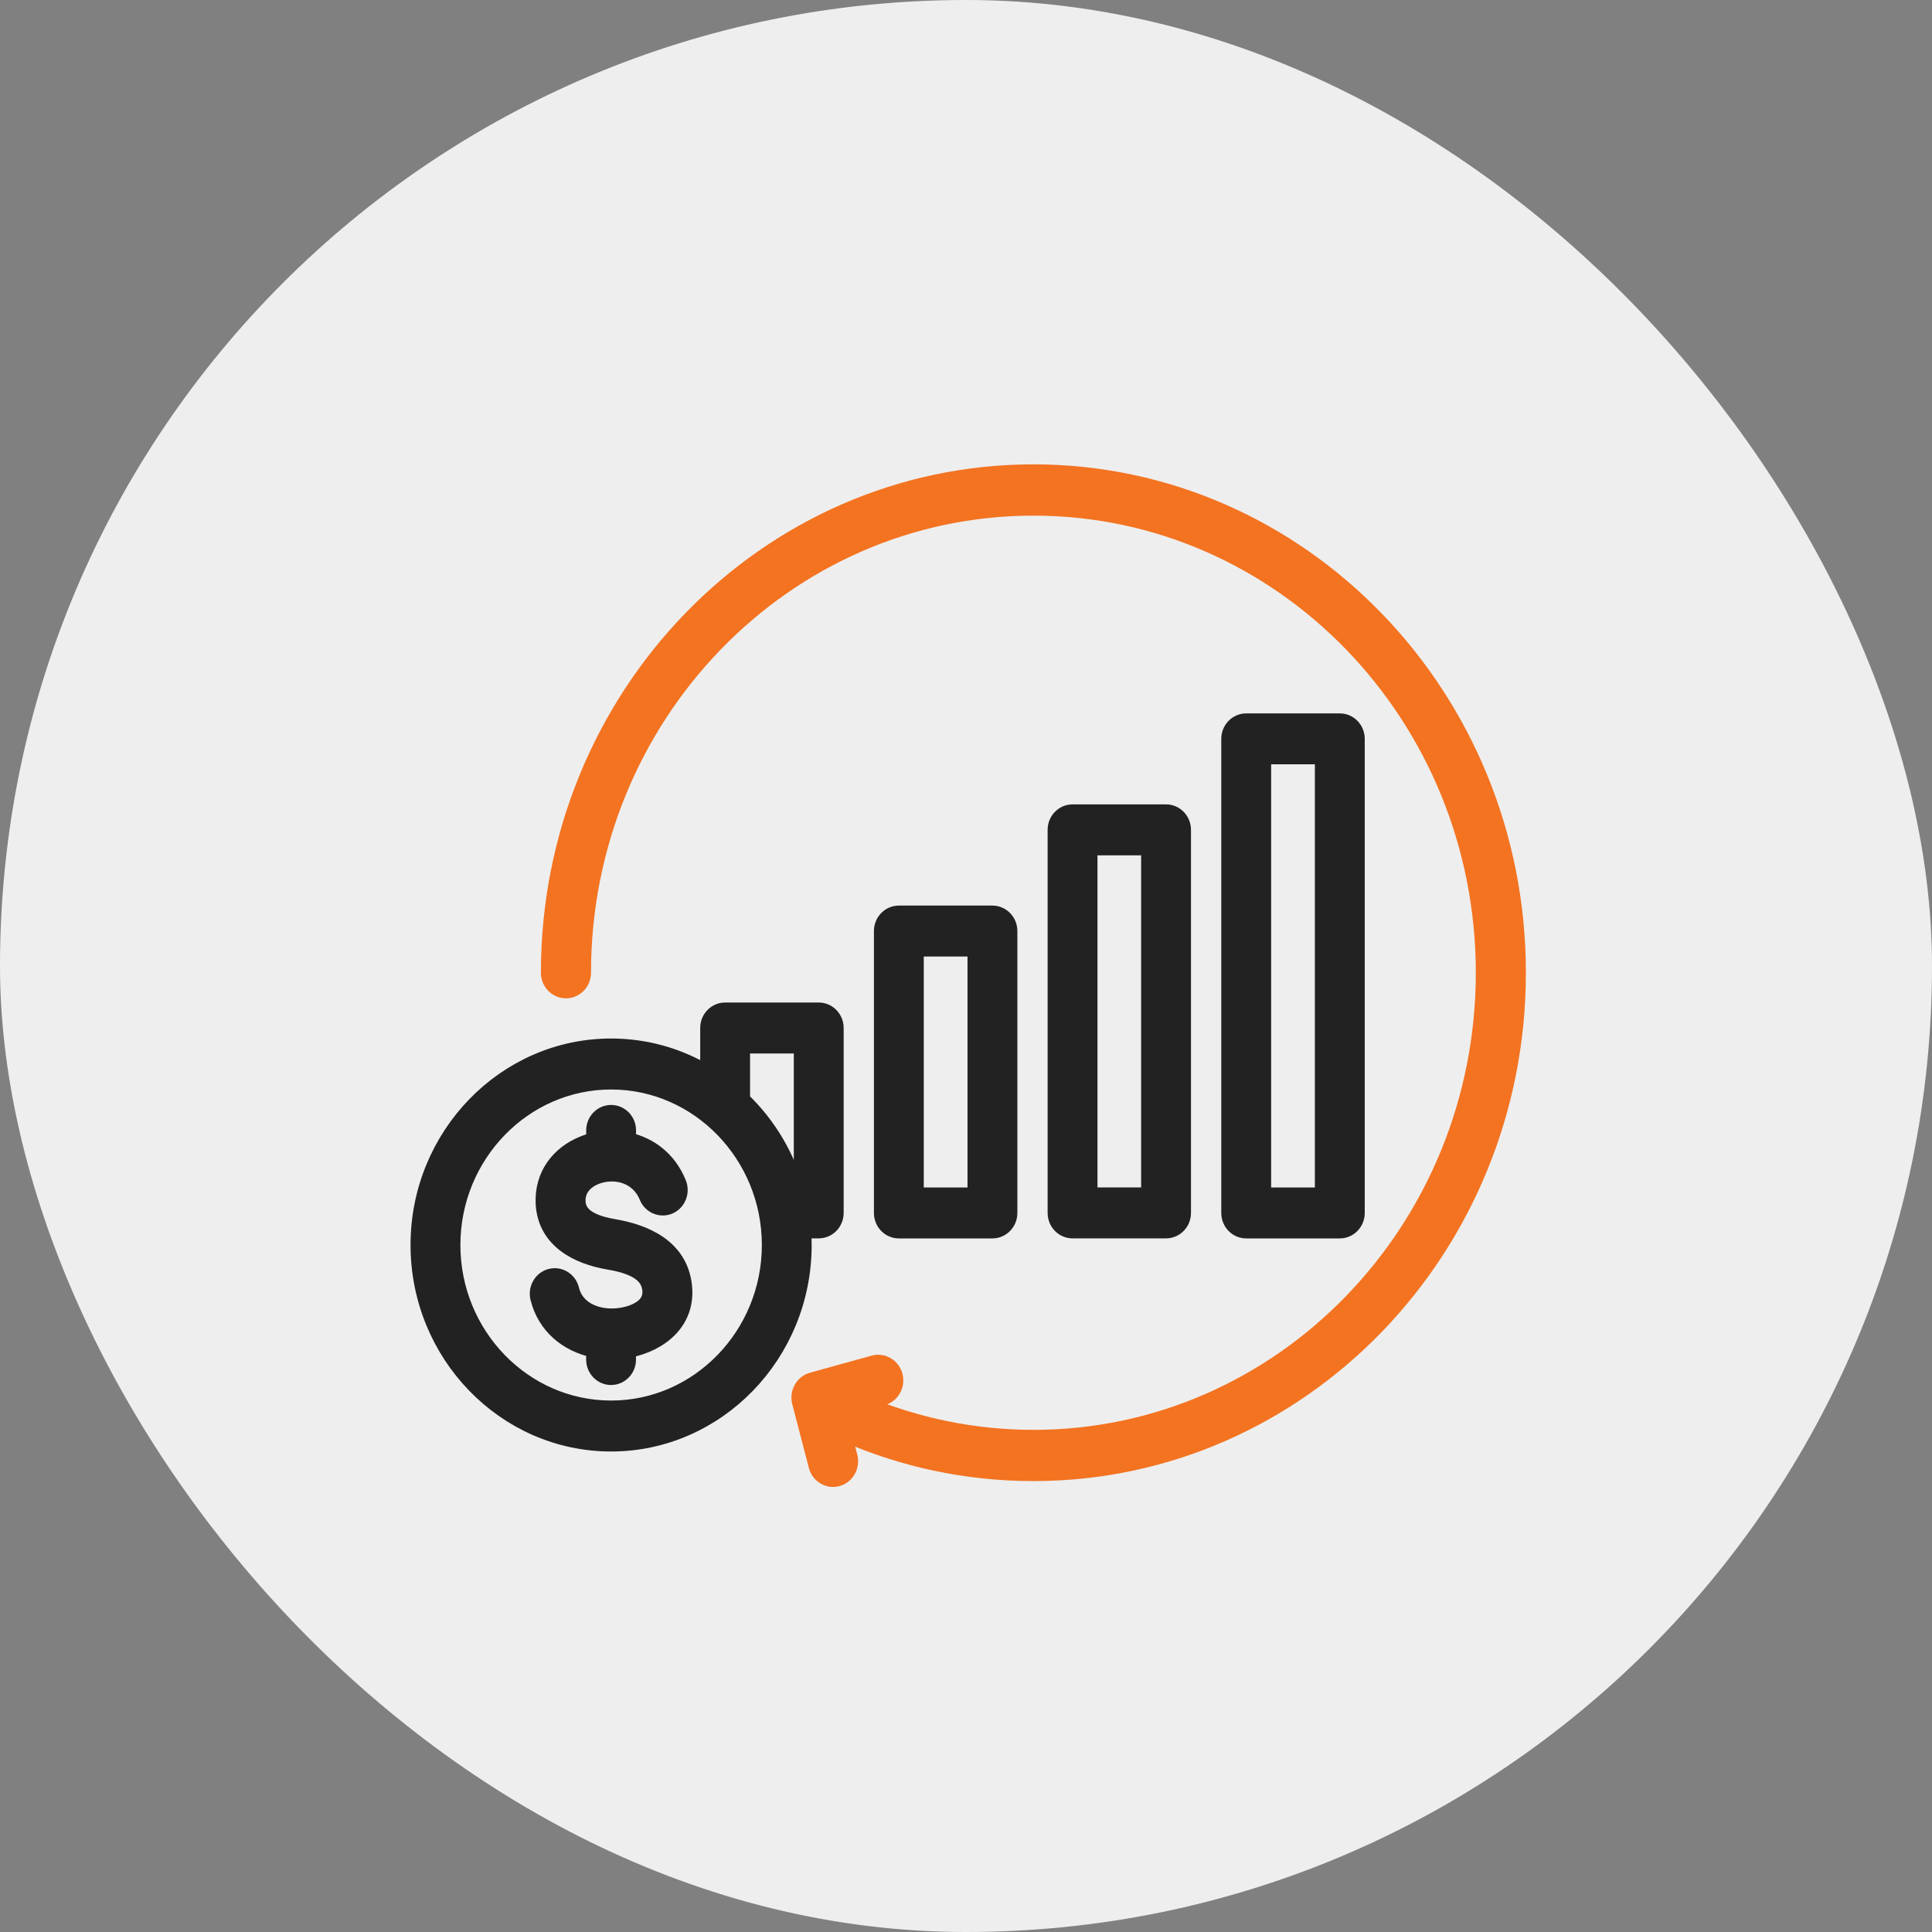
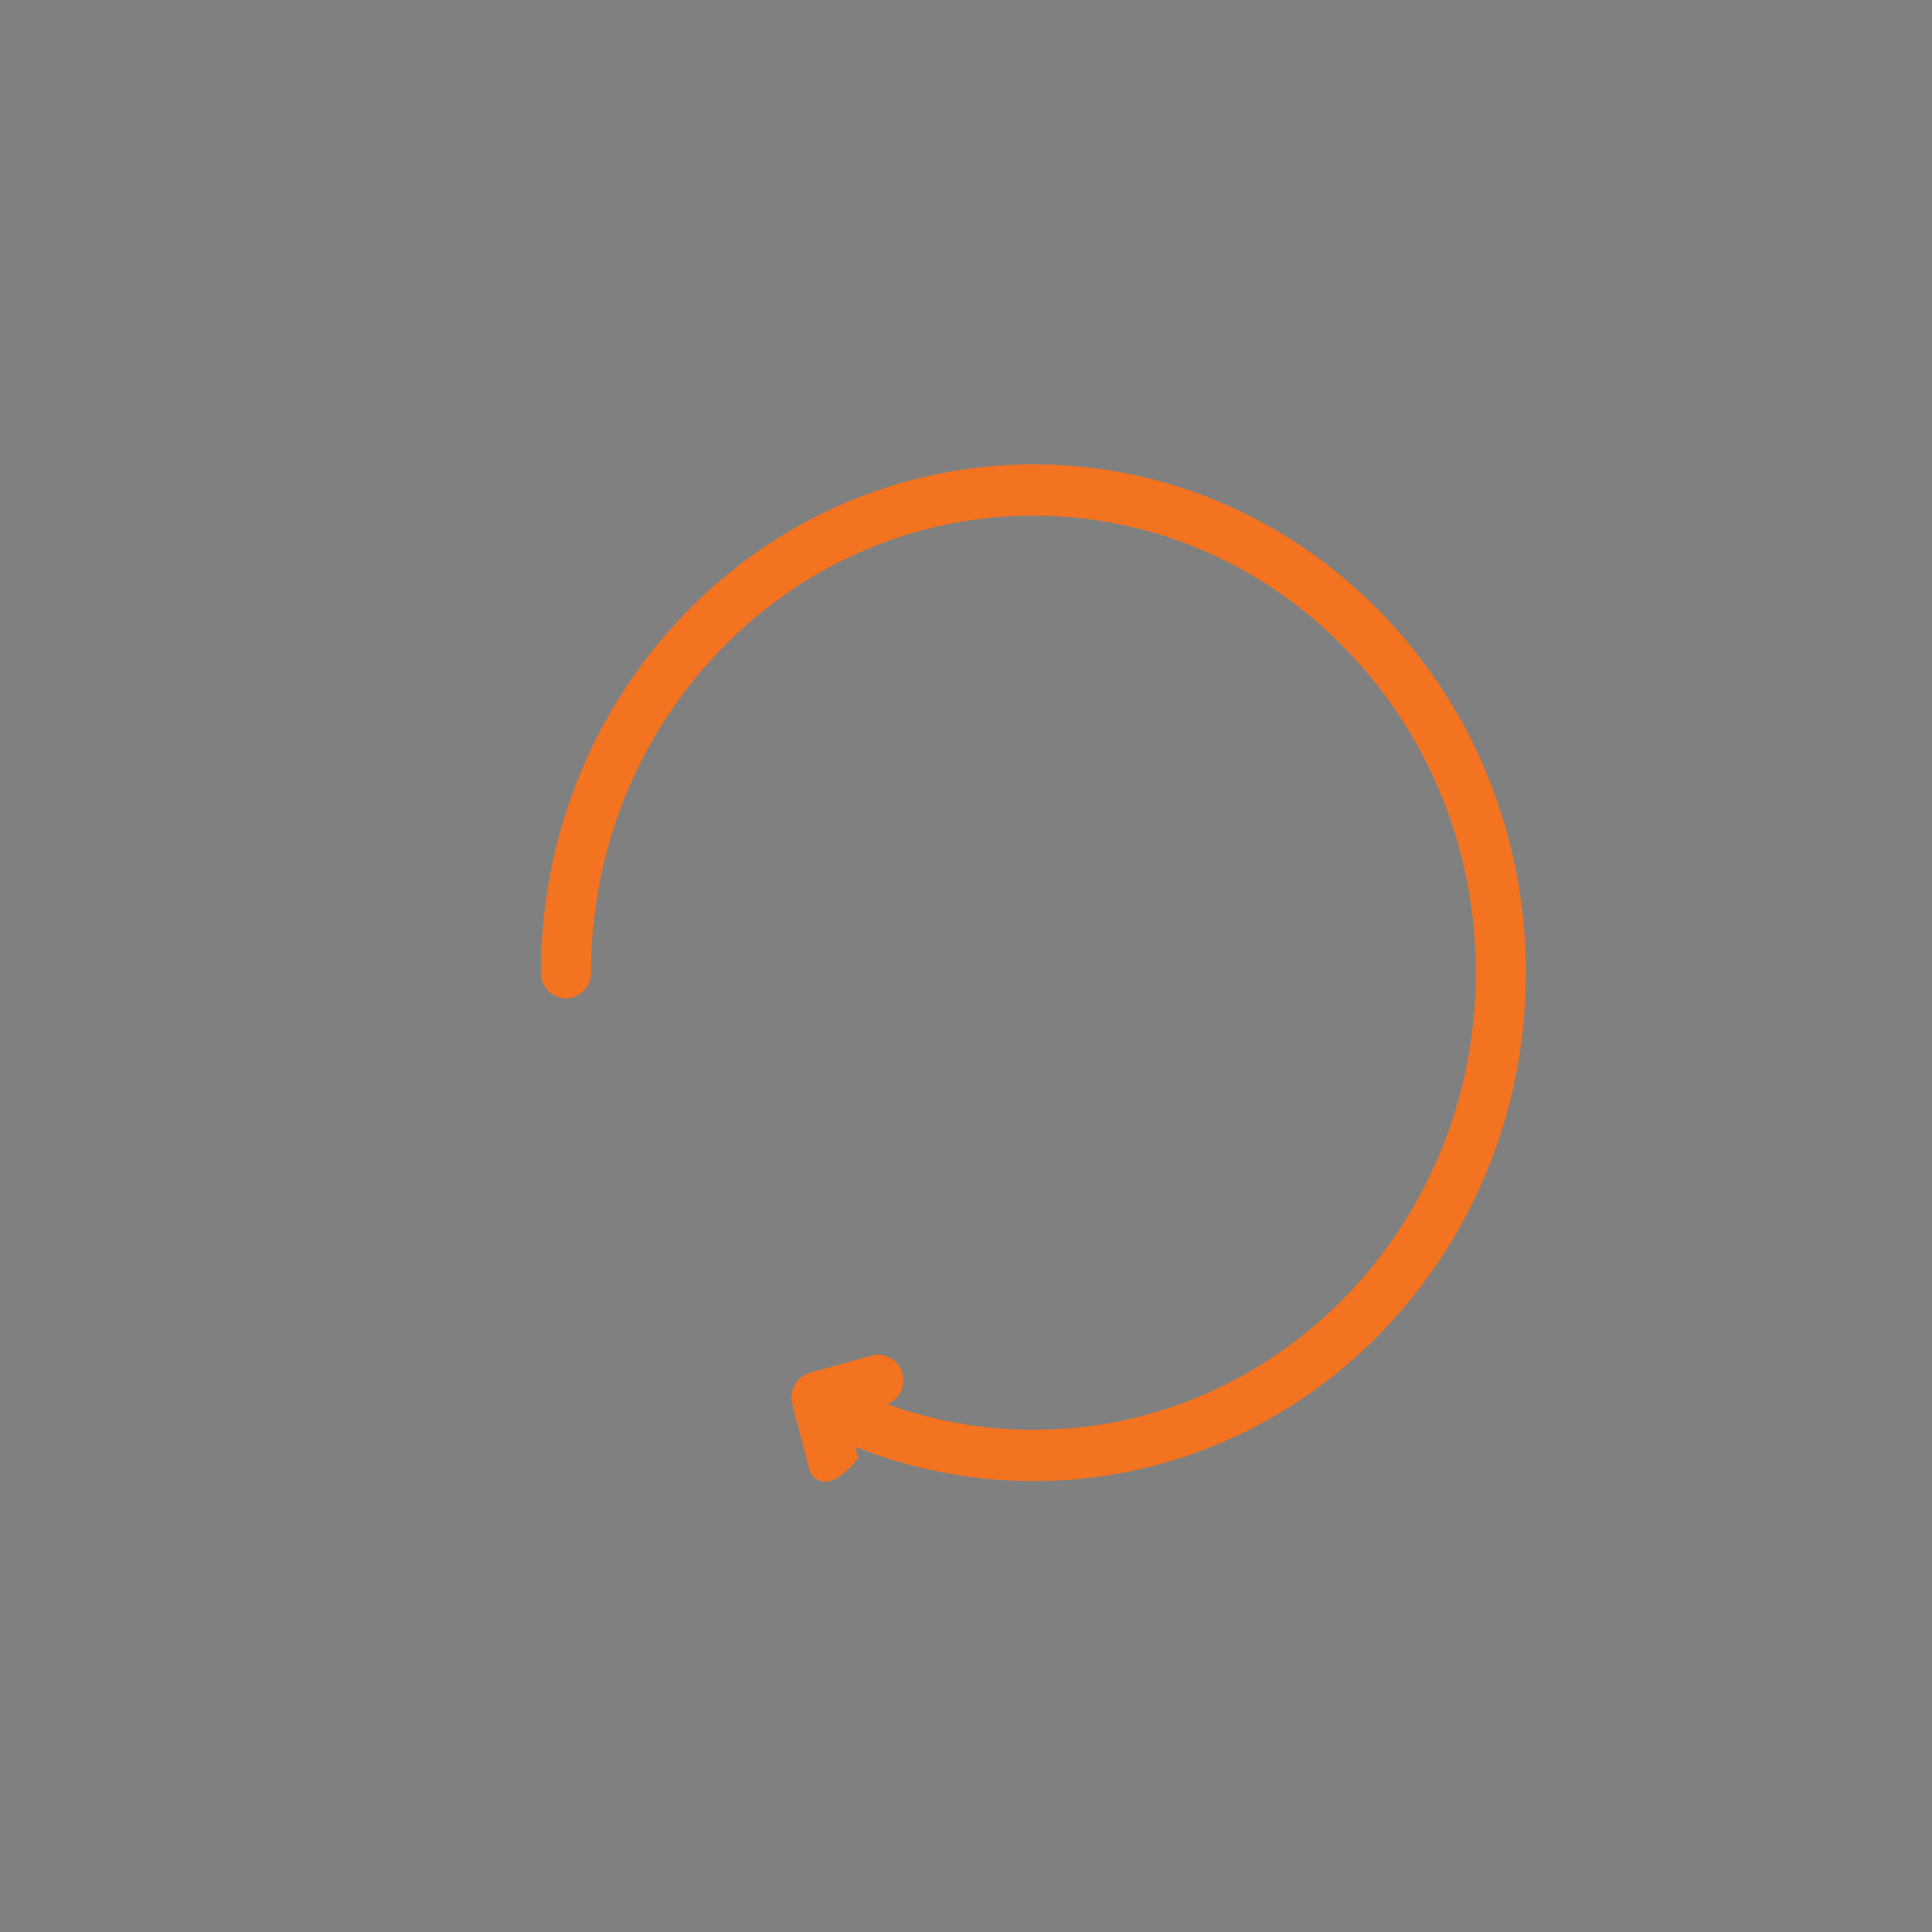
<svg xmlns="http://www.w3.org/2000/svg" width="100" height="100" viewBox="0 0 100 100" fill="none">
  <rect x="0" y="0" width="100" height="100" fill="#808080" stroke="none" />
-   <rect width="100" height="100" rx="50" fill="#EEEEEE" />
-   <path fill-rule="evenodd" clip-rule="evenodd" d="M65.419 39.186V61.839H68.433V39.186H65.419ZM64.504 37.3H69.348C69.854 37.3 70.264 37.722 70.264 38.243V62.782C70.264 63.303 69.854 63.725 69.348 63.725H64.504C63.998 63.725 63.588 63.303 63.588 62.782V38.243C63.588 37.722 63.998 37.3 64.504 37.3ZM50.453 49.135H47.439V61.839H50.453V49.135ZM52.284 48.192V62.782C52.284 63.303 51.874 63.725 51.368 63.725H46.524C46.018 63.725 45.609 63.303 45.609 62.782V48.192C45.609 47.67 46.018 47.248 46.524 47.248H51.368C51.874 47.248 52.284 47.67 52.284 48.192ZM59.44 43.897H56.43V61.836H59.44V43.897ZM61.27 42.953V62.78C61.27 63.301 60.861 63.723 60.355 63.723H55.515C55.009 63.723 54.6 63.301 54.6 62.78V42.953C54.6 42.432 55.009 42.01 55.515 42.01H60.355C60.861 42.01 61.27 42.432 61.27 42.953ZM30.716 59.004V58.511C30.716 57.989 31.126 57.567 31.631 57.567C32.137 57.567 32.547 57.989 32.547 58.511V58.994C33.634 59.242 34.634 59.959 35.148 61.228C35.343 61.706 35.126 62.261 34.663 62.464C34.197 62.666 33.657 62.44 33.462 61.959C32.991 60.803 31.737 60.57 30.835 60.938C30.32 61.145 29.906 61.57 29.933 62.19C29.956 62.673 30.263 62.947 30.624 63.129C30.981 63.31 31.398 63.409 31.787 63.475C33.416 63.751 35.201 64.52 35.439 66.518C35.668 68.466 34.146 69.596 32.544 69.903V70.37C32.544 70.891 32.135 71.313 31.629 71.313C31.123 71.313 30.714 70.891 30.714 70.37V69.888C29.354 69.601 28.187 68.678 27.823 67.188C27.704 66.683 28 66.171 28.492 66.044C28.984 65.919 29.478 66.225 29.602 66.733C29.835 67.709 30.798 68.122 31.723 68.101C32.224 68.089 32.787 67.962 33.197 67.669C33.478 67.469 33.668 67.169 33.62 66.747C33.554 66.197 33.185 65.898 32.766 65.7C32.366 65.513 31.913 65.409 31.489 65.339C29.892 65.067 28.194 64.237 28.1 62.282C28.034 60.784 28.92 59.683 30.16 59.18C30.336 59.107 30.521 59.048 30.714 59.004H30.716ZM31.631 72.867C36.133 72.867 39.808 69.082 39.808 64.442C39.808 59.803 36.133 56.017 31.631 56.017C27.13 56.017 23.455 59.803 23.455 64.442C23.455 69.082 27.13 72.867 31.631 72.867ZM38.448 56.907C39.817 58.22 40.828 59.921 41.313 61.836H41.462V54.152H38.448V56.907ZM41.613 63.725C41.627 63.961 41.636 64.202 41.636 64.442C41.636 70.122 37.139 74.754 31.629 74.754C26.119 74.754 21.624 70.12 21.624 64.44C21.624 58.761 26.121 54.128 31.631 54.128C33.448 54.128 35.151 54.631 36.618 55.508V53.208C36.618 52.687 37.027 52.265 37.533 52.265H42.377C42.883 52.265 43.293 52.687 43.293 53.208V62.78C43.293 63.301 42.883 63.723 42.377 63.723H41.615L41.613 63.725Z" fill="#222222" stroke="#222222" stroke-width="0.75" stroke-miterlimit="10" />
-   <path fill-rule="evenodd" clip-rule="evenodd" d="M44.758 72.632C47.456 73.76 50.404 74.384 53.493 74.384C66.338 74.384 76.763 63.614 76.763 50.349C76.763 37.084 66.336 26.314 53.491 26.314C40.646 26.314 30.216 37.084 30.216 50.347C30.216 50.873 29.803 51.299 29.294 51.299C28.785 51.299 28.372 50.873 28.372 50.347C28.372 36.032 39.629 24.41 53.491 24.41C67.352 24.41 78.605 36.032 78.605 50.347C78.605 64.661 67.355 76.286 53.491 76.286C50.024 76.286 46.721 75.56 43.713 74.244L44.011 75.391C44.14 75.898 43.847 76.421 43.358 76.557C42.87 76.693 42.36 76.391 42.229 75.884L41.369 72.58C41.24 72.073 41.533 71.549 42.022 71.414L45.218 70.528C45.707 70.393 46.217 70.695 46.348 71.202C46.481 71.709 46.189 72.232 45.696 72.368C45.696 72.368 45.253 72.492 44.755 72.627L44.758 72.632Z" fill="#F37321" stroke="#F37321" stroke-width="0.75" stroke-miterlimit="10" />
+   <path fill-rule="evenodd" clip-rule="evenodd" d="M44.758 72.632C47.456 73.76 50.404 74.384 53.493 74.384C66.338 74.384 76.763 63.614 76.763 50.349C76.763 37.084 66.336 26.314 53.491 26.314C40.646 26.314 30.216 37.084 30.216 50.347C30.216 50.873 29.803 51.299 29.294 51.299C28.785 51.299 28.372 50.873 28.372 50.347C28.372 36.032 39.629 24.41 53.491 24.41C67.352 24.41 78.605 36.032 78.605 50.347C78.605 64.661 67.355 76.286 53.491 76.286C50.024 76.286 46.721 75.56 43.713 74.244L44.011 75.391C42.87 76.693 42.36 76.391 42.229 75.884L41.369 72.58C41.24 72.073 41.533 71.549 42.022 71.414L45.218 70.528C45.707 70.393 46.217 70.695 46.348 71.202C46.481 71.709 46.189 72.232 45.696 72.368C45.696 72.368 45.253 72.492 44.755 72.627L44.758 72.632Z" fill="#F37321" stroke="#F37321" stroke-width="0.75" stroke-miterlimit="10" />
</svg>